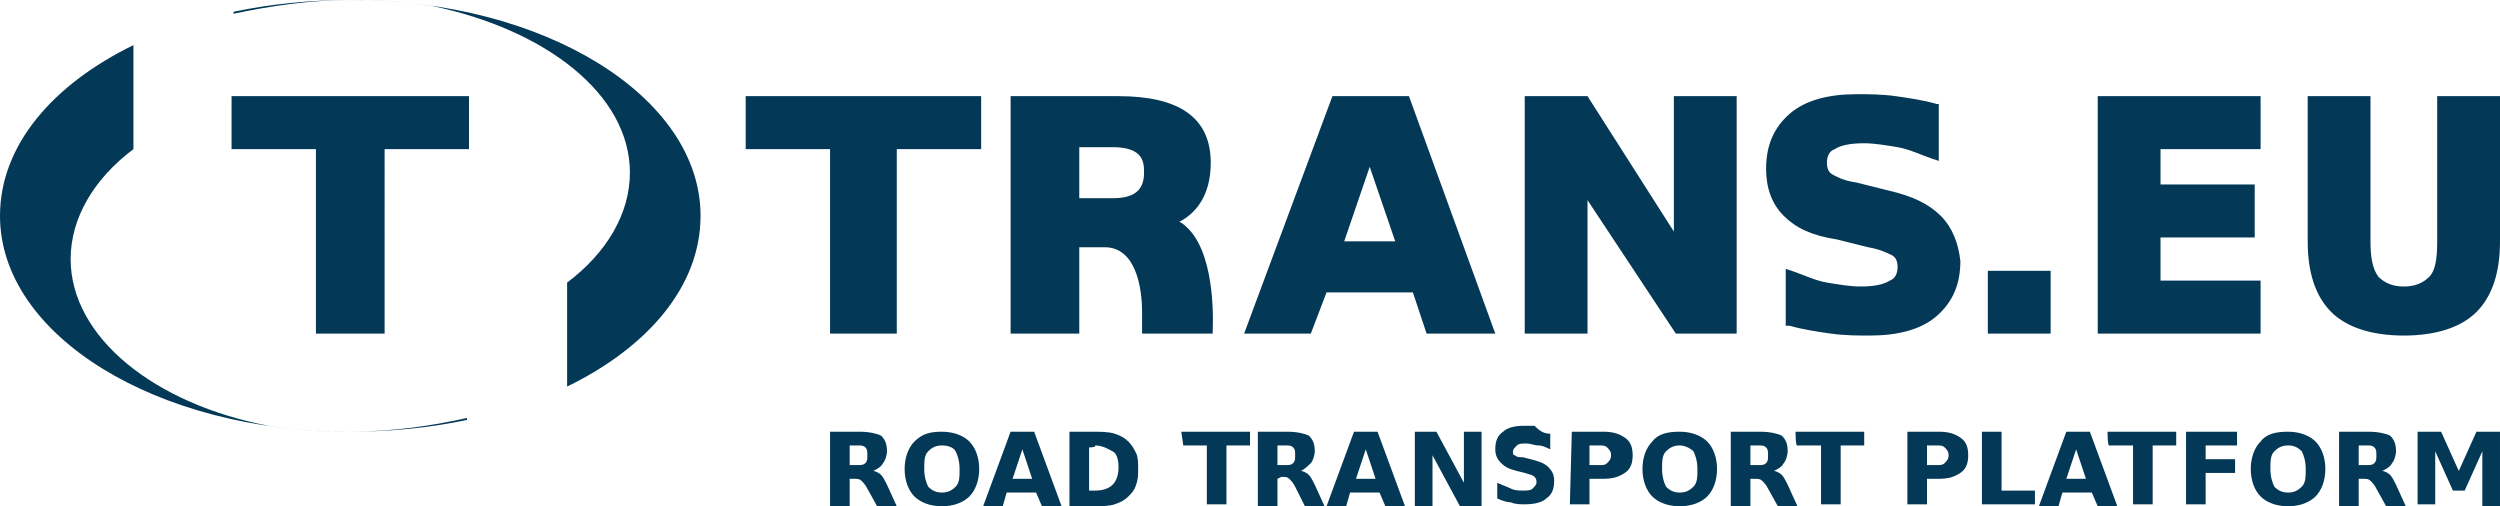
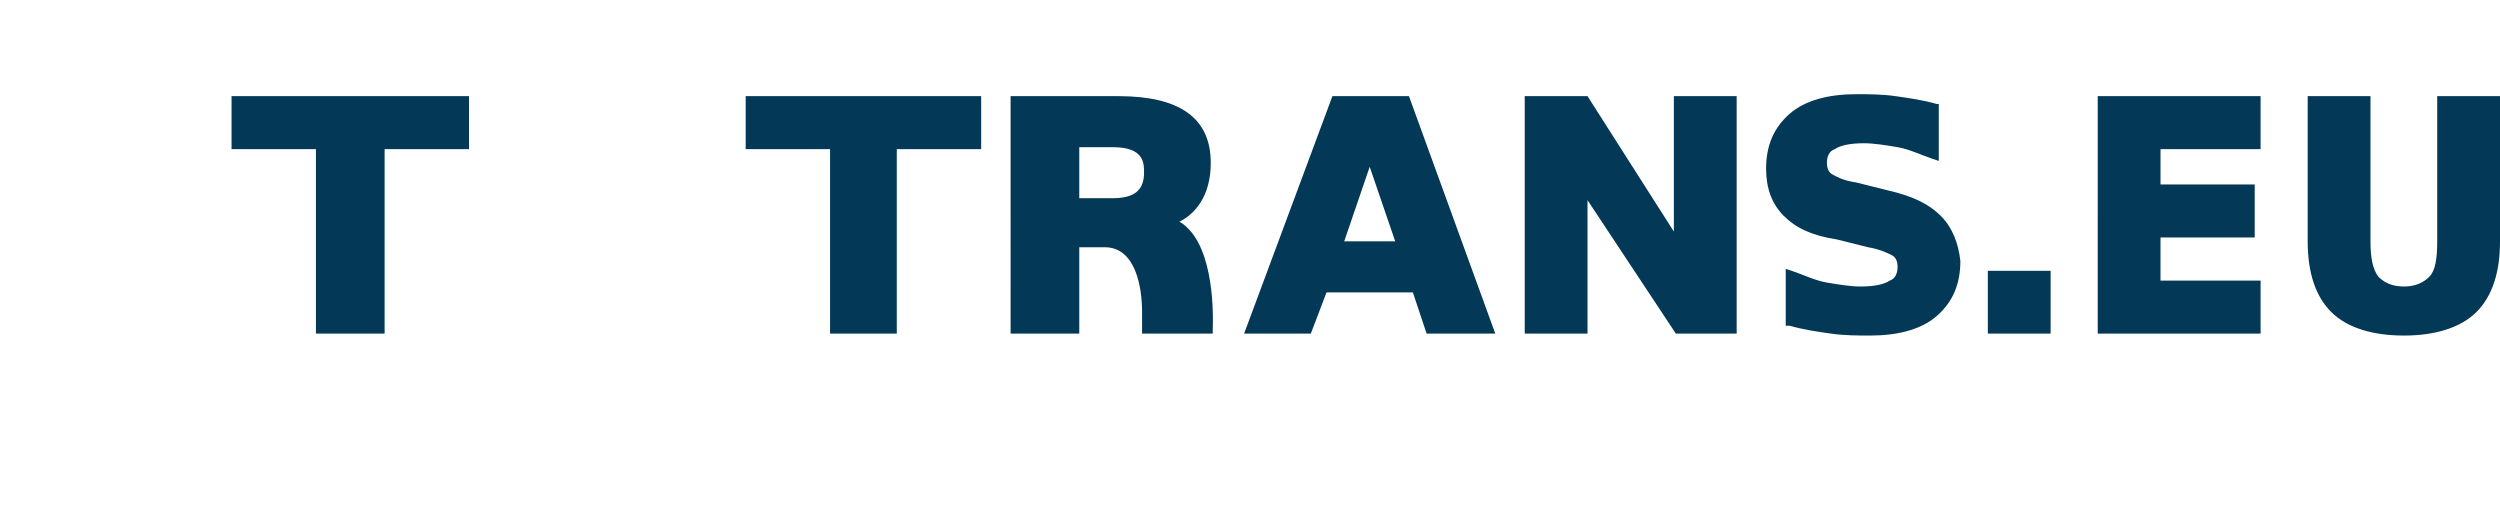
<svg xmlns="http://www.w3.org/2000/svg" id="Layer_1" viewBox="0 0 127.4 25.8">
  <style>.st0{fill:#033857}</style>
  <path class="st0" d="M38 4.9v2.7h4.3V17h3.4V7.6H50V4.9zm47.3 0v6.9l-4.4-6.9h-3.2V17h3.2v-6.8l4.5 6.8h3.1V4.9zm16 8.9h3.2V17h-3.2zm13.9-6.2V4.9h-8.3V17h8.3v-2.7h-5.1v-2.2h4.8V9.4h-4.8V7.6zm9-2.7v7.4c0 .9-.1 1.5-.4 1.8-.3.3-.7.5-1.3.5s-1-.2-1.3-.5c-.3-.4-.4-1-.4-1.8V4.9h-3.2v7.4c0 1.6.4 2.8 1.2 3.6.8.8 2.1 1.2 3.7 1.2s2.9-.4 3.7-1.2c.8-.8 1.2-2 1.2-3.6V4.9h-3.2zM98.9 11c-.6-.6-1.4-1-2.7-1.3l-1.6-.4c-.7-.1-1-.3-1.2-.4s-.3-.3-.3-.6.1-.6.4-.7c.3-.2.8-.3 1.5-.3.5 0 1.1.1 1.7.2s1.2.4 1.8.6l.3.1V5.3h-.1c-.7-.2-1.4-.3-2.1-.4-.7-.1-1.4-.1-2-.1-1.4 0-2.6.3-3.4 1-.8.7-1.2 1.6-1.2 2.8 0 1 .3 1.8.9 2.4s1.4 1 2.7 1.2l1.6.4c.6.1 1 .3 1.2.4s.3.3.3.6-.1.6-.4.7c-.3.2-.8.3-1.5.3-.5 0-1.1-.1-1.7-.2s-1.2-.4-1.8-.6l-.3-.1v2.9h.2c.7.2 1.4.3 2.1.4s1.4.1 2 .1c1.4 0 2.6-.3 3.4-1s1.2-1.6 1.2-2.8c-.1-.9-.4-1.7-1-2.3zm-40.7 4.9V17h3.6v-.2c0-.1.2-3.6-1.2-5.1-.2-.2-.3-.3-.5-.4.8-.4 1.6-1.3 1.6-3 0-2.3-1.6-3.4-4.7-3.4h-5.5V17H55v-4.4h1.3c1.6 0 1.9 2.1 1.9 3.3zM55 10.1V7.5h1.7c1.6 0 1.6.8 1.6 1.3 0 .9-.5 1.3-1.6 1.3H55zM66.8 17l.8-2.1H72l.7 2.1h3.5L71.8 4.9h-3.9L63.4 17h3.4zm3-8.5l1.3 3.8h-2.6l1.3-3.8zm-58-3.6v2.7h4.3V17h3.5V7.6h4.3V4.9z" />
-   <path class="st0" d="M32.1 8.8c0 2.1-1.2 4.1-3.2 5.6v5.3c4.1-2 6.8-5.1 6.8-8.7 0-6.1-8-11-17.8-11-2.1 0-4.1.2-6 .6v.1c1.9-.4 3.9-.7 6-.7 1.4 0 2.8.1 4.1.3 5.8 1.2 10.1 4.5 10.1 8.5zM3.6 13.2c0-2.1 1.2-4.1 3.2-5.6V2.3C2.7 4.3 0 7.4 0 11c0 6.1 8 11 17.8 11 2.1 0 4.1-.2 6-.6v-.1c-1.8.4-3.8.7-6 .7-1.4 0-2.8-.1-4.1-.3-5.8-1.1-10.1-4.5-10.1-8.5zm39.7 11.2v1.4h-1V22h1.5c.5 0 .9.1 1.1.2.2.2.3.4.3.8 0 .2-.1.5-.2.6-.1.2-.3.3-.5.4.1 0 .3.1.4.2.1.1.2.3.3.5l.5 1.1h-1l-.5-.9c-.1-.2-.2-.3-.3-.4-.1-.1-.2-.1-.4-.1h-.2zm.4-.7c.2 0 .3 0 .4-.1.1-.1.1-.2.1-.4s0-.3-.1-.4c-.1-.1-.2-.1-.4-.1h-.4v1h.4zM48 22c.6 0 1.1.2 1.4.5s.5.8.5 1.4c0 .6-.2 1.1-.5 1.4-.3.3-.8.5-1.4.5s-1.1-.2-1.4-.5c-.3-.3-.5-.8-.5-1.4 0-.6.2-1.1.5-1.4.4-.4.8-.5 1.4-.5zm0 .7c-.3 0-.5.1-.7.3s-.2.5-.2.9.1.7.2.9c.2.2.4.3.7.3s.5-.1.7-.3.2-.5.2-.9-.1-.7-.2-.9-.4-.3-.7-.3zm4.8 2.4h-1.5l-.2.7h-1l1.4-3.8h1.2l1.4 3.8h-1l-.3-.7zm-1.2-.7h1l-.5-1.5-.5 1.5zm2.9-2.4h1c.6 0 1 0 1.3.1s.5.2.7.4.3.4.4.6c.1.2.1.5.1.8s0 .5-.1.8-.2.4-.4.6c-.2.2-.4.3-.7.4-.3.1-.7.1-1.3.1h-1V22zm1 .8V25h.3c.4 0 .7-.1.9-.3.2-.2.3-.5.3-.9s-.1-.7-.3-.8-.5-.3-.9-.3c.1.1-.3.1-.3.1zm4.7-.8h3.5v.7h-1.2v3h-1v-3h-1.2l-.1-.7zm4.9 2.4v1.4h-1V22h1.5c.5 0 .9.1 1.1.2.2.2.3.4.3.8 0 .2-.1.5-.2.6s-.3.3-.5.4c.1 0 .3.1.4.2.1.1.2.3.3.5l.5 1.1h-1l-.5-1c-.1-.2-.2-.3-.3-.4-.1-.1-.2-.1-.4-.1l-.2.1zm.4-.7c.2 0 .3 0 .4-.1s.1-.2.1-.4 0-.3-.1-.4c-.1-.1-.2-.1-.4-.1h-.4v1h.4zm4.8 1.4h-1.5l-.2.7h-1L69 22h1.2l1.4 3.8h-1l-.3-.7zm-1.2-.7h1l-.5-1.5-.5 1.5zm3-2.4h1.1l1.4 2.6V22h.9v3.8h-1.1L73 23.2v2.6h-.9V22zm6.9.1v.8c-.2-.1-.4-.2-.6-.2s-.4-.1-.6-.1-.4 0-.5.1-.2.2-.2.3 0 .2.1.2c.1.1.2.1.4.1l.4.1c.4.1.7.2.9.4.2.2.3.4.3.7 0 .4-.1.7-.4.9-.2.2-.6.3-1.1.3-.2 0-.5 0-.7-.1-.2 0-.5-.1-.7-.2v-.8c.2.1.5.2.7.3s.4.1.6.1.4 0 .5-.1.2-.2.2-.3 0-.2-.1-.3-.2-.1-.5-.2l-.4-.1c-.4-.1-.6-.2-.8-.4-.2-.2-.3-.4-.3-.7 0-.4.1-.7.4-.9.2-.2.6-.3 1-.3h.6c.3.3.5.4.8.4zm1.1-.1h1.6c.5 0 .8.1 1.1.3.3.2.4.5.4.9s-.1.7-.4.9-.6.3-1.1.3H81v1.3h-1l.1-3.7zm.9.7v1h.5c.2 0 .3 0 .4-.1s.2-.2.2-.4-.1-.3-.2-.4c-.1-.1-.2-.1-.4-.1H81zm4.6-.7c.6 0 1.1.2 1.4.5s.5.8.5 1.4c0 .6-.2 1.1-.5 1.4-.3.3-.8.5-1.4.5s-1.1-.2-1.4-.5-.5-.8-.5-1.4c0-.6.2-1.1.5-1.4.3-.4.8-.5 1.4-.5zm0 .7c-.3 0-.5.1-.7.3s-.2.5-.2.9.1.7.2.9c.2.2.4.3.7.3.3 0 .5-.1.7-.3s.2-.5.2-.9-.1-.7-.2-.9c-.2-.2-.5-.3-.7-.3zm3.6 1.7v1.4h-1V22h1.5c.5 0 .9.1 1.1.2.2.2.3.4.3.8 0 .2-.1.5-.2.6-.1.2-.3.3-.5.4.1 0 .3.1.4.2.1.1.2.3.3.5l.5 1.1h-1l-.5-.9c-.1-.2-.2-.3-.3-.4-.1-.1-.2-.1-.4-.1h-.2zm.4-.7c.2 0 .3 0 .4-.1s.1-.2.1-.4 0-.3-.1-.4c-.1-.1-.2-.1-.4-.1h-.4v1h.4zm1.9-1.7H95v.7h-1.2v3h-1v-3h-1.2c-.1.1-.1-.7-.1-.7zm5.7 0h1.6c.5 0 .8.1 1.1.3.3.2.4.5.4.9s-.1.7-.4.9-.6.3-1.1.3h-.6v1.3h-1V22zm1 .7v1h.5c.2 0 .3 0 .4-.1s.2-.2.2-.4-.1-.3-.2-.4-.2-.1-.4-.1h-.5zm2.8-.7h1v3h1.7v.7H101V22zm5.6 3.1h-1.5l-.2.7h-1l1.4-3.8h1.2l1.4 3.8h-1l-.3-.7zm-1.3-.7h1l-.5-1.5-.5 1.5zm2.1-2.4h3.5v.7h-1.2v3h-1v-3h-1.2c-.1.1-.1-.7-.1-.7zm4 0h2.6v.7h-1.6v.7h1.5v.7h-1.5v1.6h-1V22zm5.2 0c.6 0 1.1.2 1.4.5.3.3.5.8.5 1.4 0 .6-.2 1.1-.5 1.4-.3.3-.8.5-1.4.5-.6 0-1.1-.2-1.4-.5-.3-.3-.5-.8-.5-1.4 0-.6.2-1.1.5-1.4.3-.4.8-.5 1.4-.5zm0 .7c-.3 0-.5.1-.7.3s-.2.5-.2.9.1.7.2.9c.2.2.4.3.7.3s.5-.1.7-.3.2-.5.2-.9-.1-.7-.2-.9c-.2-.2-.4-.3-.7-.3zm3.6 1.7v1.4h-1V22h1.5c.5 0 .9.1 1.1.2.2.2.3.4.3.8 0 .2-.1.5-.2.6-.1.2-.3.3-.5.4.1 0 .3.1.4.2.1.1.2.3.3.5l.5 1.1h-1l-.5-.9c-.1-.2-.2-.3-.3-.4-.1-.1-.2-.1-.4-.1h-.2zm.4-.7c.2 0 .3 0 .4-.1.1-.1.1-.2.1-.4s0-.3-.1-.4c-.1-.1-.2-.1-.4-.1h-.4v1h.4zm2.6-1.7h1.2l.9 2 .9-2h1.2v3.8h-.9V23l-.9 2h-.6l-.9-2v2.7h-.9V22z" />
</svg>